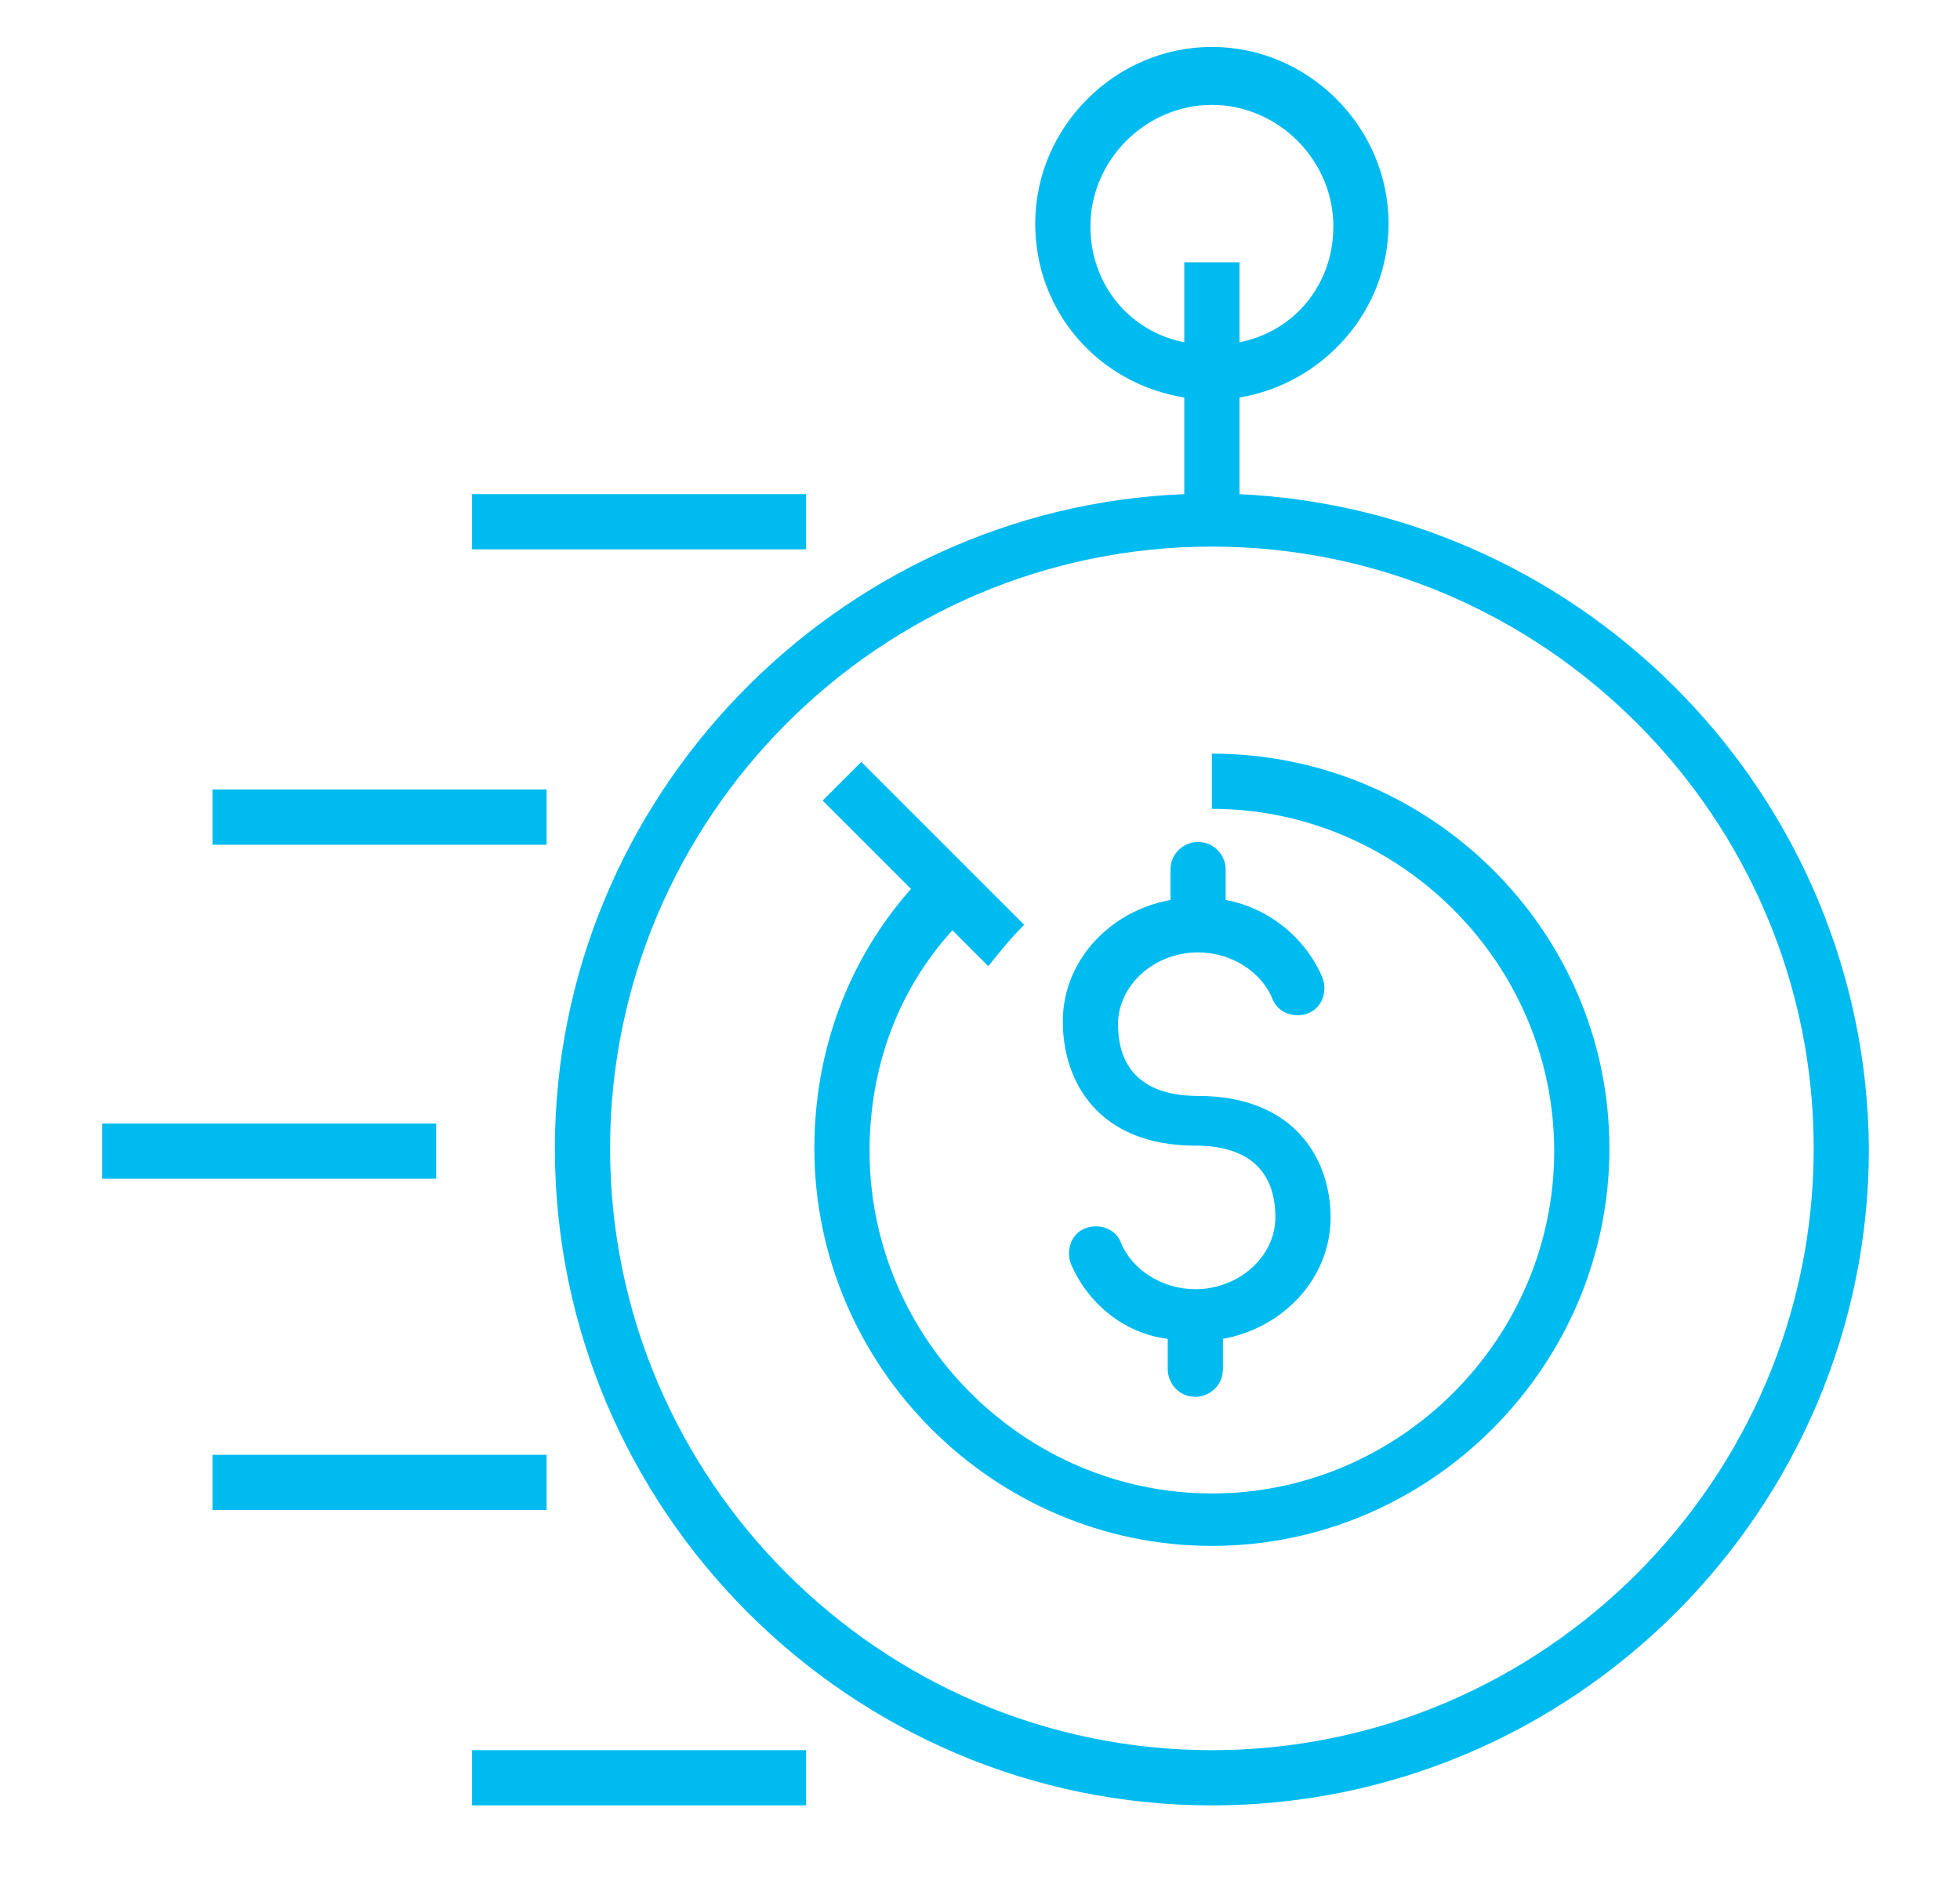
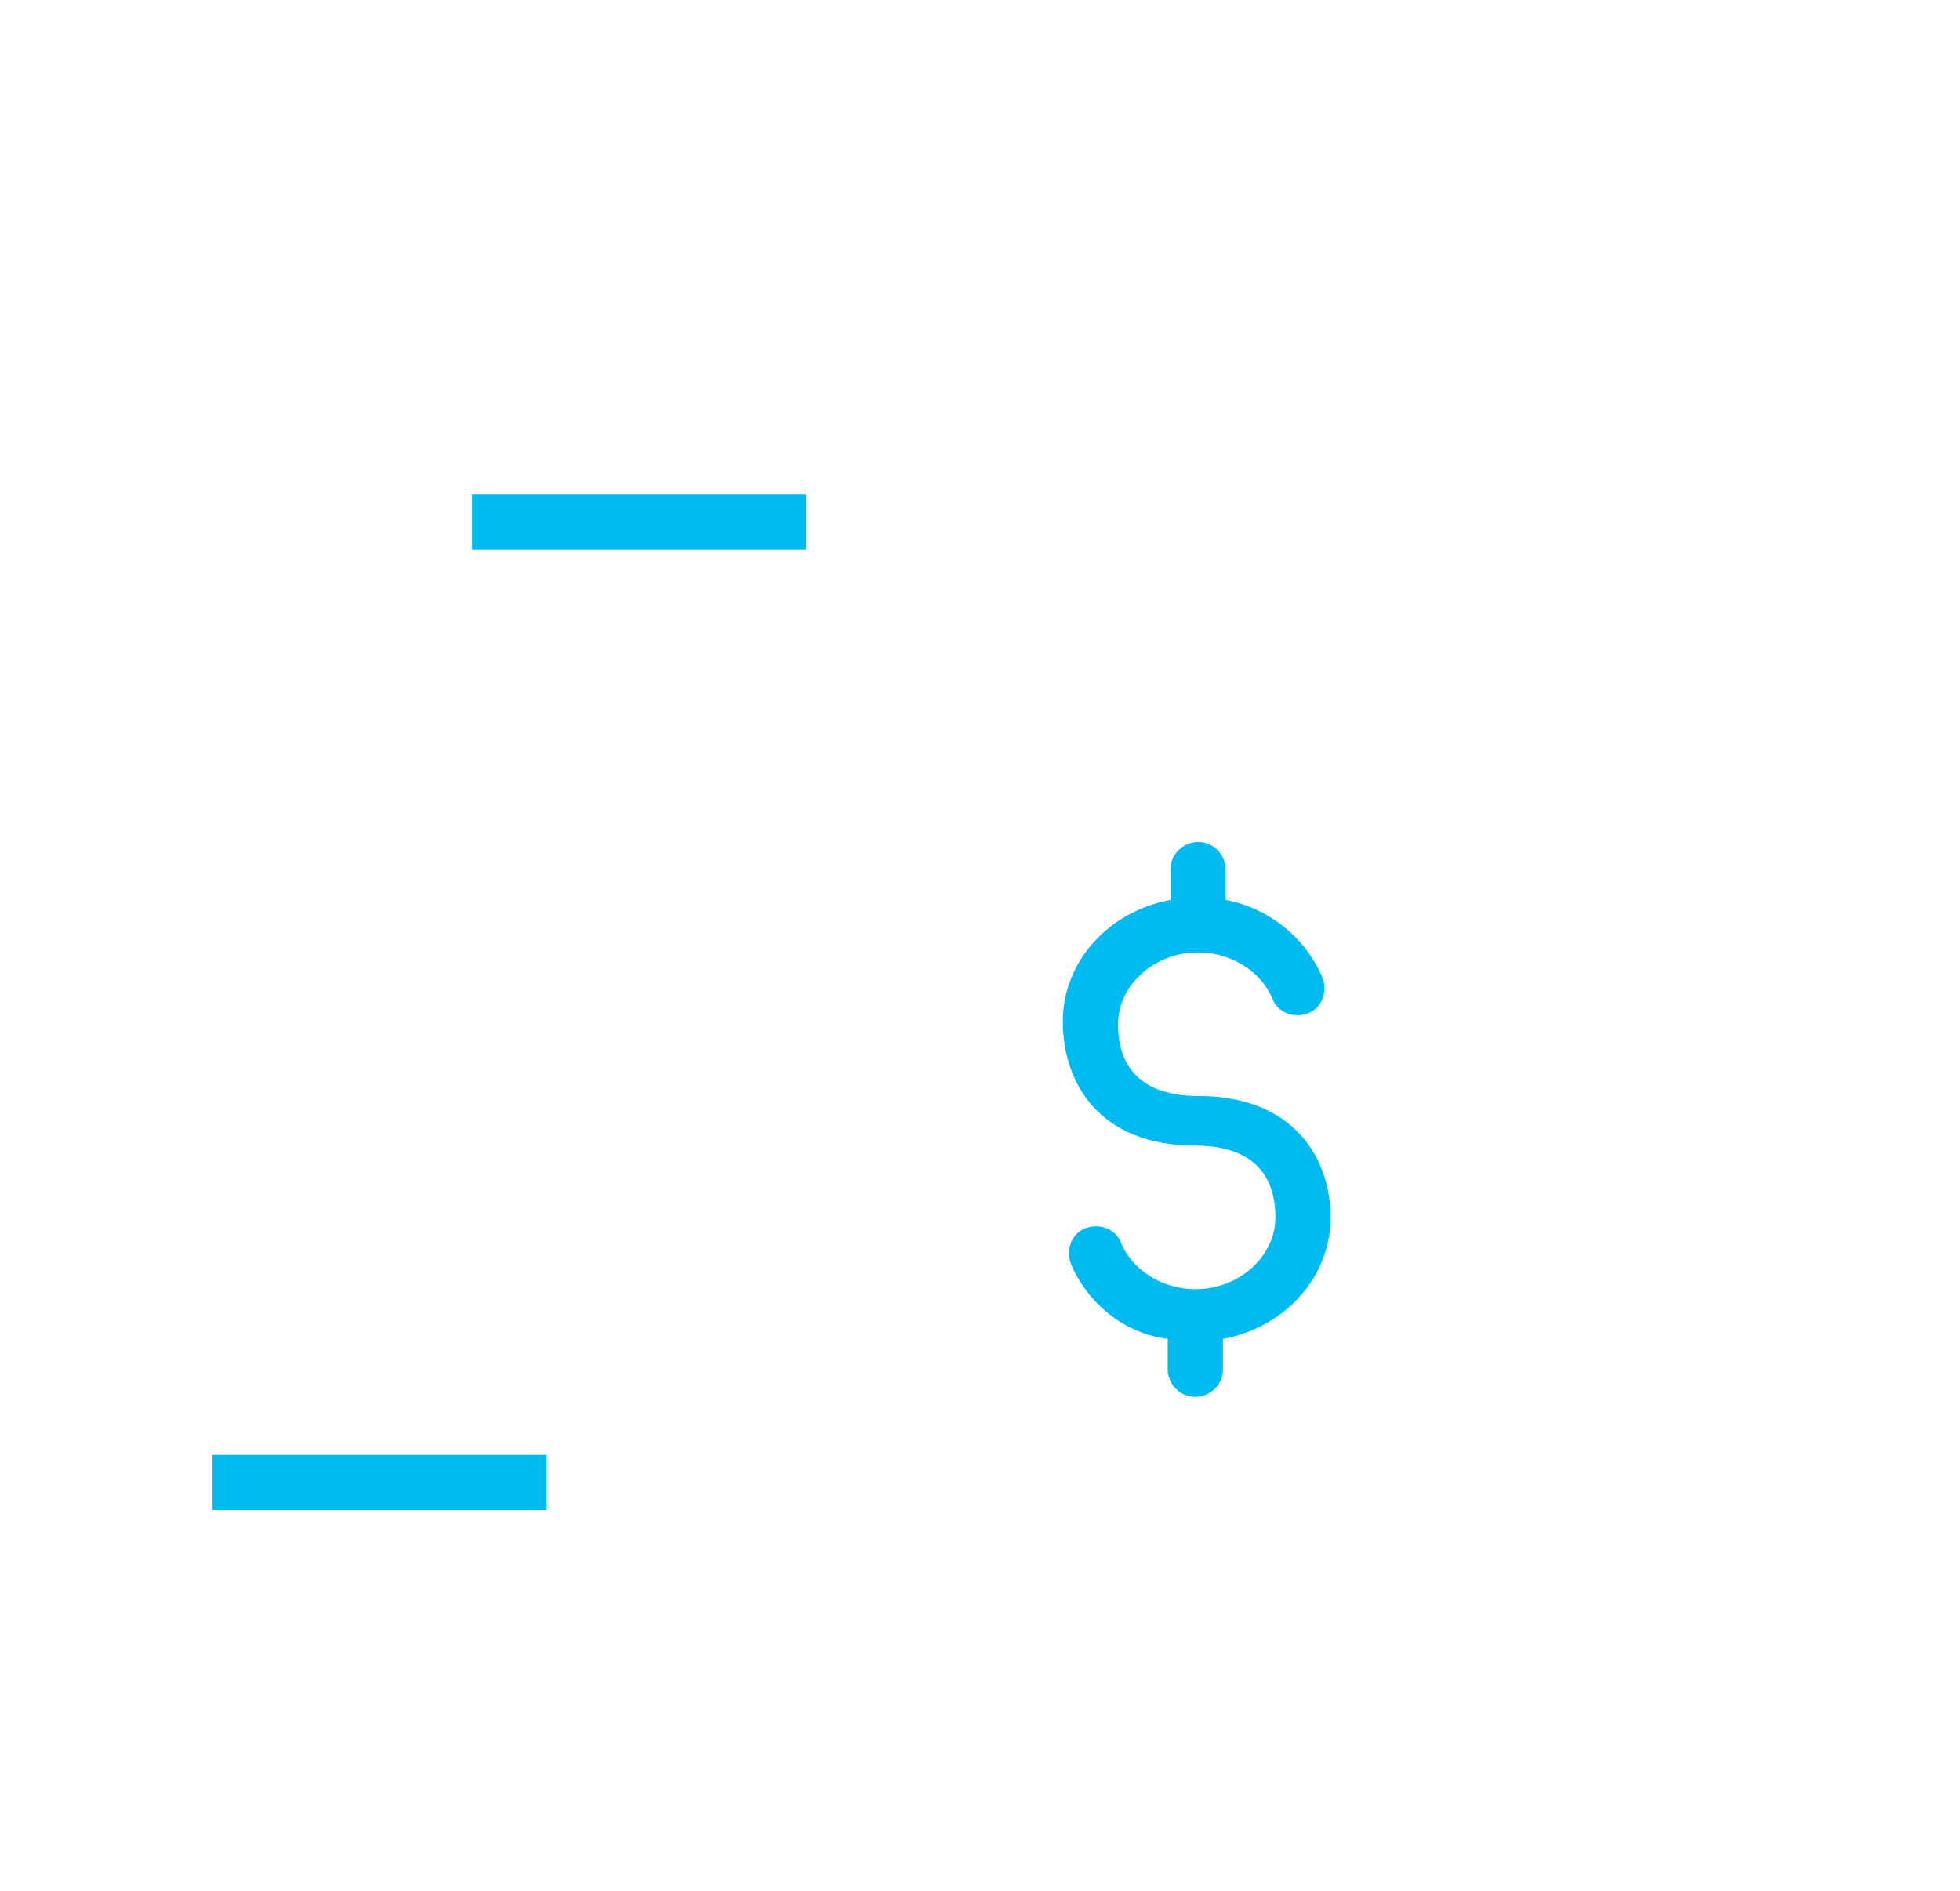
<svg xmlns="http://www.w3.org/2000/svg" version="1.1" id="Layer_1" x="0px" y="0px" viewBox="0 0 71 68.5" style="enable-background:new 0 0 71 68.5;" xml:space="preserve">
  <style type="text/css">
	.st0{fill:#00BBF0;}
</style>
  <g>
    <path class="st0" d="M43.4,39.7c-1.9,0-2.9-0.9-2.9-2.6c0-1.4,1.3-2.6,2.9-2.6c1.2,0,2.3,0.7,2.7,1.7c0.2,0.5,0.8,0.7,1.3,0.5   c0.5-0.2,0.7-0.8,0.5-1.3c-0.6-1.4-1.9-2.5-3.5-2.8v-1.1c0-0.5-0.4-1-1-1c-0.5,0-1,0.4-1,1v1.1c-2.2,0.4-3.9,2.2-3.9,4.4   c0,2.2,1.3,4.5,4.8,4.5c1.9,0,2.9,0.9,2.9,2.6c0,1.4-1.3,2.6-2.9,2.6c-1.2,0-2.3-0.7-2.7-1.7c-0.2-0.5-0.8-0.7-1.3-0.5   c-0.5,0.2-0.7,0.8-0.5,1.3c0.6,1.4,1.9,2.5,3.5,2.7v1.1c0,0.5,0.4,1,1,1c0.5,0,1-0.4,1-1v-1.1c2.2-0.4,3.9-2.2,3.9-4.4   C48.2,42,46.9,39.7,43.4,39.7z" />
  </g>
-   <path class="st0" d="M44.9,17.9v-3.5c3-0.5,5.4-3.1,5.4-6.3c0-3.5-2.9-6.4-6.4-6.4s-6.4,2.9-6.4,6.4c0,3.2,2.3,5.8,5.4,6.3v3.5  c-12.6,0.5-22.8,11-22.8,23.7c0,13.1,10.7,23.8,23.8,23.8s23.8-10.7,23.8-23.8C67.6,28.9,57.5,18.5,44.9,17.9z M39.5,8.2  c0-2.4,2-4.4,4.4-4.4s4.4,2,4.4,4.4c0,2.1-1.4,3.8-3.4,4.2V9.5h-2v2.9C40.9,12,39.5,10.3,39.5,8.2z M43.9,63.4  c-12,0-21.8-9.8-21.8-21.8s9.8-21.8,21.8-21.8s21.8,9.8,21.8,21.8S55.9,63.4,43.9,63.4z" />
-   <rect x="3.7" y="40.7" class="st0" width="12.1" height="2" />
-   <rect x="7.7" y="28.6" class="st0" width="12.1" height="2" />
  <rect x="7.7" y="52.7" class="st0" width="12.1" height="2" />
  <rect x="17.1" y="17.9" class="st0" width="12.1" height="2" />
-   <rect x="17.1" y="63.4" class="st0" width="12.1" height="2" />
-   <path class="st0" d="M43.9,27.3v2c6.8,0,12.4,5.6,12.4,12.4s-5.6,12.4-12.4,12.4s-12.4-5.6-12.4-12.4c0-3,1-5.8,3-8l1.3,1.3  c0.4-0.5,0.8-1,1.3-1.5l-5.9-5.9L29.8,29l3.2,3.2c-2.3,2.6-3.5,5.9-3.5,9.4c0,7.9,6.5,14.4,14.4,14.4s14.4-6.5,14.4-14.4  C58.3,33.7,51.8,27.3,43.9,27.3z" />
</svg>